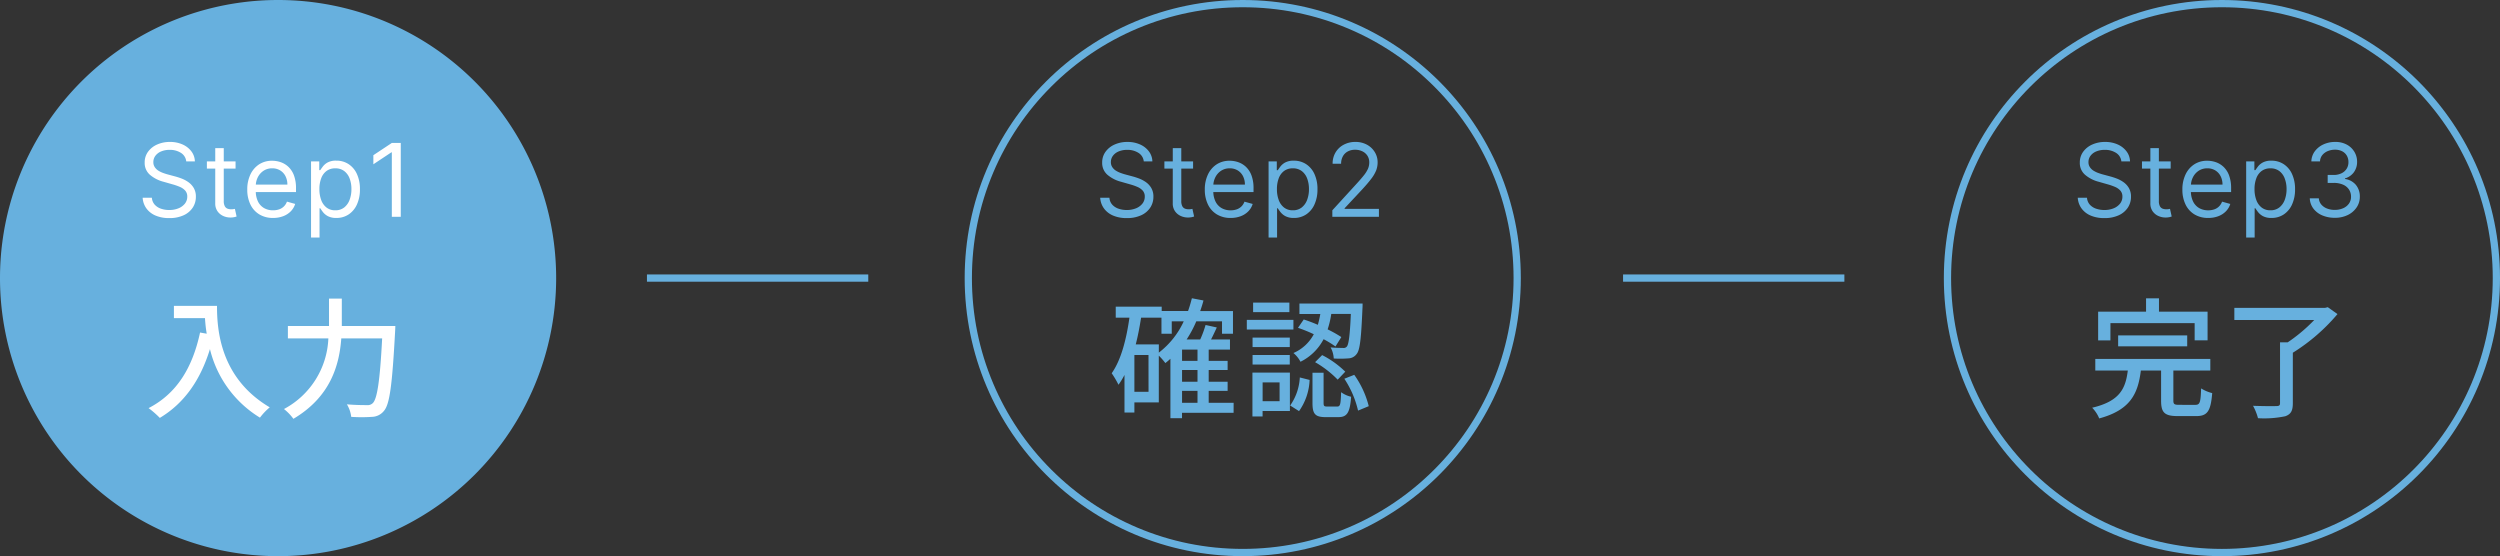
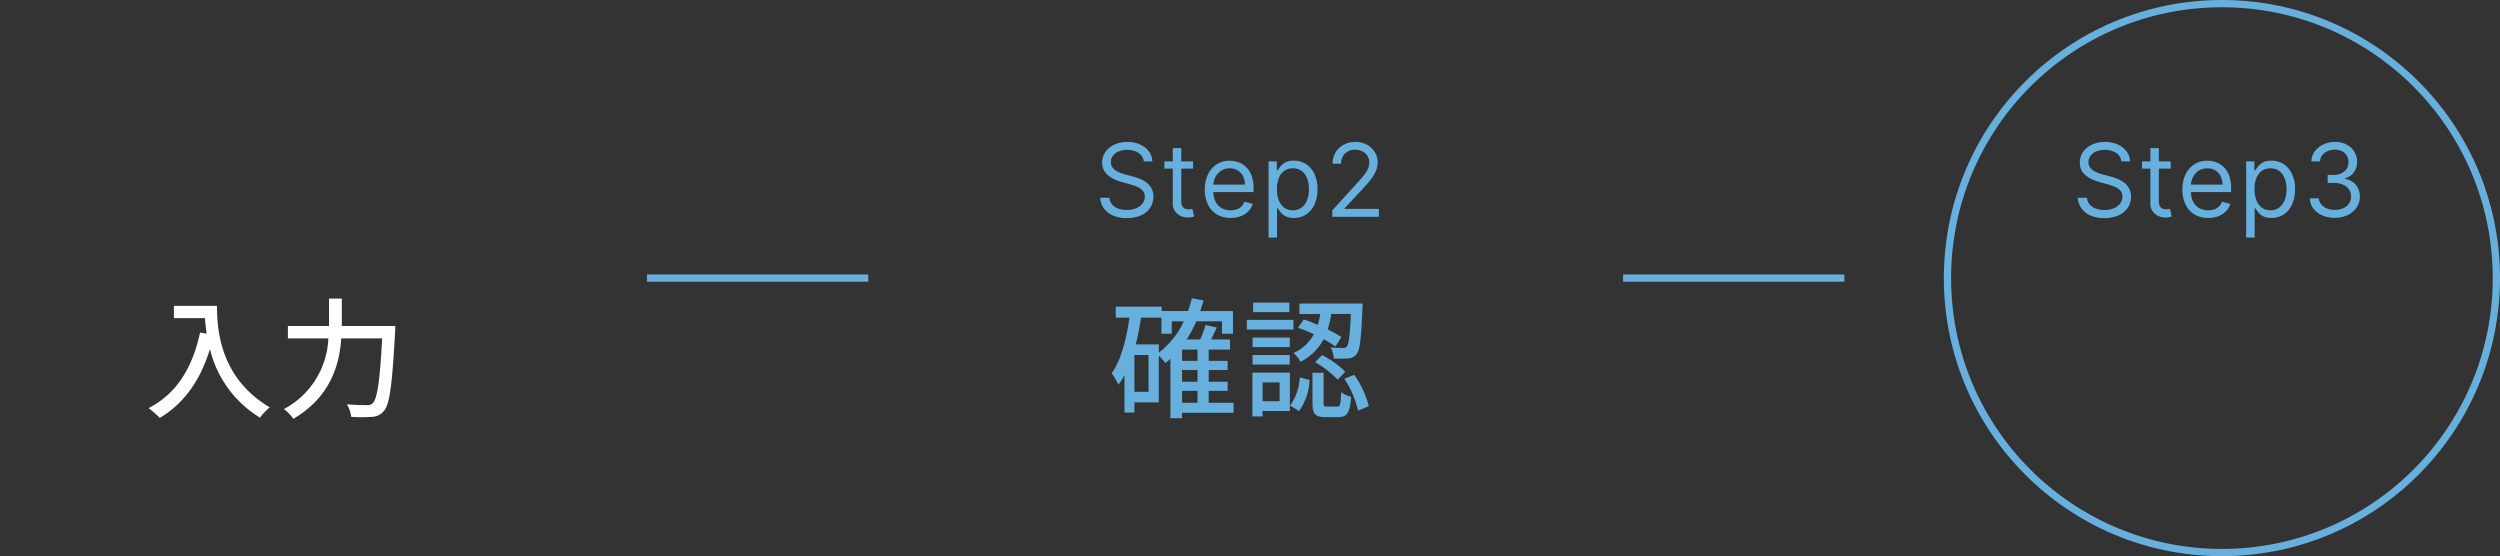
<svg xmlns="http://www.w3.org/2000/svg" width="344.678" height="76.677" viewBox="0 0 344.678 76.677">
  <rect x="0" y="0" width="344.678" height="76.677" fill="#333333" stroke="none" />
  <g id="Group_35456" data-name="Group 35456" transform="translate(-74 -6662)">
    <line id="Line_152" data-name="Line 152" x2="30.514" transform="translate(163.196 6700.339)" fill="none" stroke="#67b0de" stroke-width="1" />
    <line id="Line_153" data-name="Line 153" x2="30.514" transform="translate(297.773 6700.339)" fill="none" stroke="#67b0de" stroke-width="1" />
    <g id="Group_35453" data-name="Group 35453" transform="translate(74 6662)">
-       <path id="Path_46650" data-name="Path 46650" d="M38.339,0A38.339,38.339,0,1,1,0,38.339,38.339,38.339,0,0,1,38.339,0Z" transform="translate(0)" fill="#67b0de" />
      <g id="Group_39979" data-name="Group 39979">
        <g id="Group_39980" data-name="Group 39980">
-           <path id="Path_110774" data-name="Path 110774" d="M-12.323-7.636a1.561,1.561,0,0,0-.726-1.173,2.784,2.784,0,0,0-1.561-.418,2.95,2.95,0,0,0-1.181.219,1.869,1.869,0,0,0-.786.6,1.433,1.433,0,0,0-.281.87,1.219,1.219,0,0,0,.2.7,1.652,1.652,0,0,0,.5.482,3.419,3.419,0,0,0,.646.313q.338.122.621.2l1.034.278a9.19,9.19,0,0,1,.887.288,4.211,4.211,0,0,1,.94.5,2.6,2.6,0,0,1,.743.808,2.322,2.322,0,0,1,.293,1.208,2.691,2.691,0,0,1-.43,1.491A2.964,2.964,0,0,1-12.673-.214a4.6,4.6,0,0,1-2,.393,4.649,4.649,0,0,1-1.892-.353,3,3,0,0,1-1.253-.984,2.8,2.8,0,0,1-.515-1.467h1.273a1.573,1.573,0,0,0,.39.952,2.047,2.047,0,0,0,.865.557,3.436,3.436,0,0,0,1.131.181A3.3,3.3,0,0,0-13.4-1.166a2.147,2.147,0,0,0,.89-.646,1.521,1.521,0,0,0,.328-.972,1.194,1.194,0,0,0-.283-.825,2.08,2.08,0,0,0-.746-.517,7.836,7.836,0,0,0-1-.348l-1.253-.358a4.666,4.666,0,0,1-1.889-.979,2.151,2.151,0,0,1-.7-1.665,2.471,2.471,0,0,1,.465-1.494,3.076,3.076,0,0,1,1.253-.994,4.239,4.239,0,0,1,1.762-.355,4.161,4.161,0,0,1,1.75.35,3.066,3.066,0,0,1,1.216.957,2.387,2.387,0,0,1,.475,1.377Zm6.8,0v.994H-9.477v-.994Zm-2.8-1.83h1.173v7.278A1.485,1.485,0,0,0-7-1.444a.72.72,0,0,0,.378.328,1.453,1.453,0,0,0,.49.082,1.853,1.853,0,0,0,.318-.022l.2-.037L-5.381-.04a2.582,2.582,0,0,1-.333.092A2.577,2.577,0,0,1-6.256.1a2.345,2.345,0,0,1-.972-.214,1.914,1.914,0,0,1-.786-.651,1.86,1.86,0,0,1-.311-1.1ZM-.348.159a3.565,3.565,0,0,1-1.9-.49A3.229,3.229,0,0,1-3.478-1.7a4.64,4.64,0,0,1-.43-2.056,4.738,4.738,0,0,1,.43-2.071,3.37,3.37,0,0,1,1.2-1.4,3.231,3.231,0,0,1,1.807-.5,3.62,3.62,0,0,1,1.178.2,2.936,2.936,0,0,1,1.059.644,3.116,3.116,0,0,1,.761,1.176,5,5,0,0,1,.283,1.8v.5H-3.072V-4.435H1.621a2.524,2.524,0,0,0-.256-1.153,1.971,1.971,0,0,0-.726-.8A2.045,2.045,0,0,0-.467-6.682a2.105,2.105,0,0,0-1.211.346,2.3,2.3,0,0,0-.783.9,2.629,2.629,0,0,0-.273,1.183v.676a3.238,3.238,0,0,0,.3,1.464,2.118,2.118,0,0,0,.838.91A2.447,2.447,0,0,0-.348-.895,2.517,2.517,0,0,0,.49-1.027a1.747,1.747,0,0,0,.649-.4,1.783,1.783,0,0,0,.423-.664l1.134.318a2.493,2.493,0,0,1-.6,1.012,2.888,2.888,0,0,1-1.044.676A3.836,3.836,0,0,1-.348.159Zm5.232,2.7v-10.5H6.017v1.213h.139q.129-.2.36-.51a2.1,2.1,0,0,1,.666-.557,2.4,2.4,0,0,1,1.181-.246,3.031,3.031,0,0,1,1.7.482,3.208,3.208,0,0,1,1.148,1.367A4.9,4.9,0,0,1,11.625-3.8a4.943,4.943,0,0,1-.413,2.1A3.236,3.236,0,0,1,10.069-.326,2.979,2.979,0,0,1,8.384.159,2.423,2.423,0,0,1,7.205-.087a2.14,2.14,0,0,1-.681-.562q-.239-.316-.368-.525h-.1V2.864ZM6.037-3.818a4.226,4.226,0,0,0,.254,1.524,2.287,2.287,0,0,0,.741,1.029,1.914,1.914,0,0,0,1.193.37,1.925,1.925,0,0,0,1.23-.39A2.378,2.378,0,0,0,10.2-2.339a4.152,4.152,0,0,0,.251-1.479,4.074,4.074,0,0,0-.246-1.454A2.285,2.285,0,0,0,9.465-6.3a1.975,1.975,0,0,0-1.24-.38,1.967,1.967,0,0,0-1.2.36,2.2,2.2,0,0,0-.736,1A4.148,4.148,0,0,0,6.037-3.818Zm11.217-6.364V0H16.022V-8.889h-.06L13.476-7.239V-8.491l2.545-1.69Z" transform="translate(38 29.889)" fill="#fff" />
-         </g>
+           </g>
        <path id="Path_110775" data-name="Path 110775" d="M-14.022-14.058v1.692h4.284A19.89,19.89,0,0,0-9.5-10.224l-.918-.162C-11.466-5.508-13.644-1.962-17.514.036a12.8,12.8,0,0,1,1.548,1.35c3.33-2,5.58-5.148,6.912-9.486A15.272,15.272,0,0,0-2.16,1.35,8.457,8.457,0,0,1-.81-.072C-7.668-4.122-8.082-10.8-8.082-14.058ZM9.126-11.286v-3.78H7.362v3.78H1.692v1.71h5.58A11.553,11.553,0,0,1,1.152.162a7.077,7.077,0,0,1,1.3,1.35C7.56-1.512,8.784-5.868,9.054-9.576h5.634C14.382-3.69,14-1.224,13.392-.648a1.01,1.01,0,0,1-.828.27c-.45,0-1.548,0-2.736-.108a4.218,4.218,0,0,1,.594,1.728,21.439,21.439,0,0,0,2.862,0A2.19,2.19,0,0,0,14.94.414c.792-.918,1.134-3.582,1.53-10.872.018-.234.036-.828.036-.828Z" transform="translate(38 56.231)" fill="#fff" />
      </g>
    </g>
    <g id="Group_35454" data-name="Group 35454" transform="translate(207.012 6662)">
      <g id="Path_46655" data-name="Path 46655" transform="translate(-0.012)" fill="none">
-         <path d="M38.339,0A38.339,38.339,0,1,1,0,38.339,38.339,38.339,0,0,1,38.339,0Z" stroke="none" />
-         <path d="M 38.339 1 C 33.298 1 28.408 1.987 23.805 3.934 C 19.359 5.814 15.366 8.507 11.936 11.936 C 8.507 15.366 5.814 19.359 3.934 23.805 C 1.987 28.408 1 33.298 1 38.339 C 1 43.38 1.987 48.27 3.934 52.872 C 5.814 57.318 8.507 61.312 11.936 64.741 C 15.366 68.171 19.359 70.863 23.805 72.743 C 28.408 74.69 33.298 75.677 38.339 75.677 C 43.38 75.677 48.27 74.69 52.872 72.743 C 57.318 70.863 61.312 68.171 64.741 64.741 C 68.171 61.312 70.863 57.318 72.743 52.872 C 74.69 48.27 75.677 43.38 75.677 38.339 C 75.677 33.298 74.69 28.408 72.743 23.805 C 70.863 19.359 68.171 15.366 64.741 11.936 C 61.312 8.507 57.318 5.814 52.872 3.934 C 48.27 1.987 43.38 1 38.339 1 M 38.339 0 C 59.513 0 76.677 17.165 76.677 38.339 C 76.677 59.513 59.513 76.677 38.339 76.677 C 17.165 76.677 0 59.513 0 38.339 C 0 17.165 17.165 0 38.339 0 Z" stroke="none" fill="#67b0de" />
-       </g>
+         </g>
      <path id="Path_110777" data-name="Path 110777" d="M-13.307-7.636a1.561,1.561,0,0,0-.726-1.173,2.784,2.784,0,0,0-1.561-.418,2.95,2.95,0,0,0-1.181.219,1.869,1.869,0,0,0-.786.6,1.433,1.433,0,0,0-.281.87,1.219,1.219,0,0,0,.2.7,1.652,1.652,0,0,0,.5.482,3.419,3.419,0,0,0,.646.313q.338.122.621.2l1.034.278a9.19,9.19,0,0,1,.887.288,4.211,4.211,0,0,1,.94.5,2.6,2.6,0,0,1,.743.808,2.322,2.322,0,0,1,.293,1.208,2.691,2.691,0,0,1-.43,1.491A2.964,2.964,0,0,1-13.658-.214a4.6,4.6,0,0,1-2,.393,4.649,4.649,0,0,1-1.892-.353A3,3,0,0,1-18.8-1.158a2.8,2.8,0,0,1-.515-1.467h1.273a1.573,1.573,0,0,0,.39.952,2.047,2.047,0,0,0,.865.557,3.436,3.436,0,0,0,1.131.181,3.3,3.3,0,0,0,1.268-.231,2.147,2.147,0,0,0,.89-.646,1.521,1.521,0,0,0,.328-.972,1.194,1.194,0,0,0-.283-.825,2.08,2.08,0,0,0-.746-.517,7.836,7.836,0,0,0-1-.348l-1.253-.358a4.666,4.666,0,0,1-1.889-.979,2.151,2.151,0,0,1-.7-1.665,2.471,2.471,0,0,1,.465-1.494,3.076,3.076,0,0,1,1.253-.994,4.239,4.239,0,0,1,1.762-.355,4.161,4.161,0,0,1,1.75.35,3.066,3.066,0,0,1,1.216.957,2.387,2.387,0,0,1,.475,1.377Zm6.8,0v.994h-3.957v-.994Zm-2.8-1.83h1.173v7.278a1.485,1.485,0,0,0,.147.743.72.72,0,0,0,.378.328,1.453,1.453,0,0,0,.49.082A1.853,1.853,0,0,0-6.8-1.056l.2-.037L-6.365-.04A2.582,2.582,0,0,1-6.7.052,2.577,2.577,0,0,1-7.24.1a2.345,2.345,0,0,1-.972-.214A1.914,1.914,0,0,1-9-.766a1.86,1.86,0,0,1-.311-1.1ZM-1.332.159a3.565,3.565,0,0,1-1.9-.49A3.229,3.229,0,0,1-4.462-1.7a4.641,4.641,0,0,1-.43-2.056,4.738,4.738,0,0,1,.43-2.071,3.37,3.37,0,0,1,1.2-1.4,3.231,3.231,0,0,1,1.807-.5,3.62,3.62,0,0,1,1.178.2,2.936,2.936,0,0,1,1.059.644,3.116,3.116,0,0,1,.761,1.176,5,5,0,0,1,.283,1.8v.5H-4.057V-4.435H.636A2.524,2.524,0,0,0,.38-5.588a1.971,1.971,0,0,0-.726-.8,2.045,2.045,0,0,0-1.106-.293,2.105,2.105,0,0,0-1.211.346,2.3,2.3,0,0,0-.783.9,2.629,2.629,0,0,0-.273,1.183v.676a3.238,3.238,0,0,0,.3,1.464,2.118,2.118,0,0,0,.838.91,2.447,2.447,0,0,0,1.248.311,2.517,2.517,0,0,0,.838-.132,1.747,1.747,0,0,0,.649-.4,1.783,1.783,0,0,0,.423-.664L1.71-1.77a2.493,2.493,0,0,1-.6,1.012A2.888,2.888,0,0,1,.065-.082,3.836,3.836,0,0,1-1.332.159ZM3.9,2.864v-10.5H5.033v1.213h.139q.129-.2.36-.51A2.1,2.1,0,0,1,6.2-7.49a2.4,2.4,0,0,1,1.181-.246,3.031,3.031,0,0,1,1.7.482,3.208,3.208,0,0,1,1.148,1.367A4.9,4.9,0,0,1,10.641-3.8a4.943,4.943,0,0,1-.413,2.1A3.236,3.236,0,0,1,9.085-.326,2.979,2.979,0,0,1,7.4.159,2.423,2.423,0,0,1,6.221-.087,2.14,2.14,0,0,1,5.54-.649Q5.3-.964,5.172-1.173h-.1V2.864ZM5.053-3.818a4.226,4.226,0,0,0,.254,1.524,2.287,2.287,0,0,0,.741,1.029,1.914,1.914,0,0,0,1.193.37,1.925,1.925,0,0,0,1.23-.39,2.378,2.378,0,0,0,.746-1.054,4.152,4.152,0,0,0,.251-1.479,4.074,4.074,0,0,0-.246-1.454A2.285,2.285,0,0,0,8.481-6.3a1.975,1.975,0,0,0-1.24-.38,1.967,1.967,0,0,0-1.2.36,2.2,2.2,0,0,0-.736,1A4.148,4.148,0,0,0,5.053-3.818ZM12.691,0V-.895l3.361-3.679q.592-.646.974-1.126a4.164,4.164,0,0,0,.569-.9,2.2,2.2,0,0,0,.186-.892,1.664,1.664,0,0,0-.256-.93,1.694,1.694,0,0,0-.7-.607,2.256,2.256,0,0,0-.994-.214,2.074,2.074,0,0,0-1.022.241,1.673,1.673,0,0,0-.671.674A2.084,2.084,0,0,0,13.9-7.318H12.73a2.955,2.955,0,0,1,.413-1.571,2.863,2.863,0,0,1,1.126-1.054,3.372,3.372,0,0,1,1.6-.378,3.252,3.252,0,0,1,1.586.378,2.842,2.842,0,0,1,1.084,1.019A2.678,2.678,0,0,1,18.935-7.5a3.085,3.085,0,0,1-.2,1.1,4.9,4.9,0,0,1-.7,1.188q-.495.654-1.37,1.593L14.381-1.173v.08h4.733V0Z" transform="translate(37.988 29.889)" fill="#67b0de" />
      <path id="Path_110776" data-name="Path 110776" d="M-8.028-2.34H-5.9V-.7H-8.028Zm-3.2-6.408h-3.186c.306-1.17.54-2.43.738-3.69h2.808v2.214H-9.45v-1.71h1.656a11.428,11.428,0,0,1-3.438,4.32Zm-1.422,6.534H-14.6V-7.29h1.944ZM-5.9-6.48H-8.028V-8.028H-5.9Zm0,2.88H-8.028V-5.22H-5.9ZM-.918-.7H-4.356V-2.34h2.61V-3.6h-2.61V-5.22h2.61V-6.48h-2.61V-8.028h2.934v-1.4h-2.61c.27-.522.54-1.1.792-1.656l-1.548-.342a13.728,13.728,0,0,1-.738,2H-7.4a15.742,15.742,0,0,0,1.332-2.5H-2.52v1.71h1.512v-3.132H-5.526c.162-.468.324-.954.45-1.458l-1.6-.306A18.207,18.207,0,0,1-7.2-13.356h-3.636v-.594h-6.336v1.512h1.89c-.432,3.024-1.152,5.832-2.448,7.668a12.147,12.147,0,0,1,.936,1.584,10,10,0,0,0,.828-1.35V.648H-14.6v-1.4h3.366V-7.2a8.3,8.3,0,0,1,.9,1.026q.351-.27.7-.594v8.19h1.6V.684h7.11ZM7.956-11.034a19.728,19.728,0,0,1,2.178.882A5.763,5.763,0,0,1,7.326-7.56,3.885,3.885,0,0,1,8.3-6.354a7.207,7.207,0,0,0,3.186-3.114A13.891,13.891,0,0,1,13.122-8.46l.81-1.3a16.92,16.92,0,0,0-1.89-1.062,12.159,12.159,0,0,0,.5-2.124h2.7c-.126,3.024-.306,4.176-.54,4.482a.583.583,0,0,1-.576.2c-.27,0-.936,0-1.674-.072a3.557,3.557,0,0,1,.432,1.53A14.191,14.191,0,0,0,14.9-6.822a1.457,1.457,0,0,0,1.134-.594c.468-.54.63-2.142.81-6.3.018-.2.018-.666.018-.666H8.154v1.44h2.88a13.831,13.831,0,0,1-.342,1.494,20.2,20.2,0,0,0-1.944-.738ZM10.314-6.3a14.152,14.152,0,0,1,3.114,2.412l1.044-1.1a12.834,12.834,0,0,0-3.186-2.286ZM6.768-14.508h-5v1.314h5Zm.558,2.376H.9V-10.8H7.326Zm-.5,2.448H1.692v1.3h5.13ZM1.692-5.976h5.13V-7.29H1.692ZM5.418-3.51V-.918H3.078V-3.51ZM6.84-4.86H1.674V1.188h1.4V.432H6.84ZM8.1.45a7.98,7.98,0,0,0,1.458-4.3l-1.35-.342A7.4,7.4,0,0,1,6.876-.324Zm3.906-.63c-.45,0-.522-.072-.522-.522v-4.14H9.954V-.684c0,1.494.342,1.962,1.8,1.962h1.764c1.188,0,1.6-.576,1.764-2.808A3.766,3.766,0,0,1,13.9-2.16c-.054,1.746-.126,1.98-.558,1.98Zm2.34-3.834A13.392,13.392,0,0,1,16.236.378l1.476-.612a12.823,12.823,0,0,0-2-4.32Z" transform="translate(37.988 56.232)" fill="#67b0de" />
    </g>
    <g id="Group_35455" data-name="Group 35455" transform="translate(341.588 6662)">
      <g id="Ellipse_569" data-name="Ellipse 569" transform="translate(0.412)" fill="none" stroke="#67b0de" stroke-width="1">
        <circle cx="38.339" cy="38.339" r="38.339" stroke="none" />
        <circle cx="38.339" cy="38.339" r="37.839" fill="none" />
      </g>
      <path id="Path_110779" data-name="Path 110779" d="M-13.526-7.636a1.561,1.561,0,0,0-.726-1.173,2.784,2.784,0,0,0-1.561-.418,2.95,2.95,0,0,0-1.181.219,1.869,1.869,0,0,0-.786.6,1.433,1.433,0,0,0-.281.87,1.219,1.219,0,0,0,.2.7,1.652,1.652,0,0,0,.5.482,3.419,3.419,0,0,0,.646.313q.338.122.621.2l1.034.278a9.19,9.19,0,0,1,.887.288,4.211,4.211,0,0,1,.94.5,2.6,2.6,0,0,1,.743.808,2.322,2.322,0,0,1,.293,1.208,2.691,2.691,0,0,1-.43,1.491A2.964,2.964,0,0,1-13.876-.214a4.6,4.6,0,0,1-2,.393,4.649,4.649,0,0,1-1.892-.353,3,3,0,0,1-1.253-.984,2.8,2.8,0,0,1-.515-1.467h1.273a1.573,1.573,0,0,0,.39.952A2.047,2.047,0,0,0-17-1.116a3.436,3.436,0,0,0,1.131.181A3.3,3.3,0,0,0-14.6-1.166a2.147,2.147,0,0,0,.89-.646,1.521,1.521,0,0,0,.328-.972,1.194,1.194,0,0,0-.283-.825,2.08,2.08,0,0,0-.746-.517,7.836,7.836,0,0,0-1-.348l-1.253-.358a4.666,4.666,0,0,1-1.889-.979,2.151,2.151,0,0,1-.7-1.665,2.471,2.471,0,0,1,.465-1.494,3.076,3.076,0,0,1,1.253-.994,4.239,4.239,0,0,1,1.762-.355,4.161,4.161,0,0,1,1.75.35,3.066,3.066,0,0,1,1.216.957,2.387,2.387,0,0,1,.475,1.377Zm6.8,0v.994h-3.957v-.994Zm-2.8-1.83h1.173v7.278a1.485,1.485,0,0,0,.147.743.72.72,0,0,0,.378.328,1.453,1.453,0,0,0,.49.082,1.853,1.853,0,0,0,.318-.022l.2-.037L-6.584-.04a2.582,2.582,0,0,1-.333.092A2.577,2.577,0,0,1-7.459.1a2.345,2.345,0,0,1-.972-.214,1.914,1.914,0,0,1-.786-.651,1.86,1.86,0,0,1-.311-1.1ZM-1.551.159a3.565,3.565,0,0,1-1.9-.49A3.229,3.229,0,0,1-4.681-1.7a4.641,4.641,0,0,1-.43-2.056,4.738,4.738,0,0,1,.43-2.071,3.37,3.37,0,0,1,1.2-1.4,3.231,3.231,0,0,1,1.807-.5,3.62,3.62,0,0,1,1.178.2,2.936,2.936,0,0,1,1.059.644,3.116,3.116,0,0,1,.761,1.176,5,5,0,0,1,.283,1.8v.5H-4.276V-4.435H.418A2.524,2.524,0,0,0,.162-5.588a1.971,1.971,0,0,0-.726-.8A2.045,2.045,0,0,0-1.67-6.682a2.105,2.105,0,0,0-1.211.346,2.3,2.3,0,0,0-.783.9,2.629,2.629,0,0,0-.273,1.183v.676a3.238,3.238,0,0,0,.3,1.464,2.118,2.118,0,0,0,.838.91,2.447,2.447,0,0,0,1.248.311,2.517,2.517,0,0,0,.838-.132,1.747,1.747,0,0,0,.649-.4,1.783,1.783,0,0,0,.423-.664l1.134.318A2.493,2.493,0,0,1,.89-.758,2.888,2.888,0,0,1-.154-.082,3.836,3.836,0,0,1-1.551.159Zm5.232,2.7v-10.5H4.814v1.213h.139q.129-.2.36-.51A2.1,2.1,0,0,1,5.98-7.49a2.4,2.4,0,0,1,1.181-.246,3.031,3.031,0,0,1,1.7.482,3.208,3.208,0,0,1,1.148,1.367A4.9,4.9,0,0,1,10.422-3.8a4.943,4.943,0,0,1-.413,2.1A3.236,3.236,0,0,1,8.866-.326,2.979,2.979,0,0,1,7.181.159,2.423,2.423,0,0,1,6-.087a2.14,2.14,0,0,1-.681-.562q-.239-.316-.368-.525h-.1V2.864ZM4.834-3.818a4.226,4.226,0,0,0,.254,1.524,2.287,2.287,0,0,0,.741,1.029,1.914,1.914,0,0,0,1.193.37,1.925,1.925,0,0,0,1.23-.39A2.378,2.378,0,0,0,9-2.339a4.152,4.152,0,0,0,.251-1.479A4.074,4.074,0,0,0,9-5.272,2.285,2.285,0,0,0,8.262-6.3a1.975,1.975,0,0,0-1.24-.38,1.967,1.967,0,0,0-1.2.36,2.2,2.2,0,0,0-.736,1A4.148,4.148,0,0,0,4.834-3.818ZM15.912.139A4.311,4.311,0,0,1,14.16-.2a2.975,2.975,0,0,1-1.218-.942,2.5,2.5,0,0,1-.49-1.4H13.7a1.468,1.468,0,0,0,.338.848,1.942,1.942,0,0,0,.781.549,2.841,2.841,0,0,0,1.069.194,2.8,2.8,0,0,0,1.163-.229,1.91,1.91,0,0,0,.8-.636,1.594,1.594,0,0,0,.288-.945,1.784,1.784,0,0,0-.278-.992,1.85,1.85,0,0,0-.815-.674,3.167,3.167,0,0,0-1.312-.244h-.815V-5.767h.815A2.456,2.456,0,0,0,16.8-5.986a1.728,1.728,0,0,0,.721-.616,1.665,1.665,0,0,0,.261-.935,1.721,1.721,0,0,0-.229-.9,1.568,1.568,0,0,0-.644-.6,2.107,2.107,0,0,0-.977-.214,2.579,2.579,0,0,0-.992.191,1.879,1.879,0,0,0-.758.552,1.448,1.448,0,0,0-.318.868H12.671a2.436,2.436,0,0,1,.482-1.4,3.041,3.041,0,0,1,1.186-.942,3.807,3.807,0,0,1,1.613-.338,3.256,3.256,0,0,1,1.621.38,2.712,2.712,0,0,1,1.039,1A2.616,2.616,0,0,1,18.975-7.6a2.393,2.393,0,0,1-.45,1.467,2.306,2.306,0,0,1-1.221.84v.08a2.37,2.37,0,0,1,1.506.818,2.478,2.478,0,0,1,.542,1.628,2.578,2.578,0,0,1-.45,1.489A3.084,3.084,0,0,1,17.677-.239,3.979,3.979,0,0,1,15.912.139Z" transform="translate(38.412 29.889)" fill="#67b0de" />
-       <path id="Path_110778" data-name="Path 110778" d="M-15.03-11.682H-3.42v2.376h1.782v-3.96h-6.7V-15.1h-1.782v1.836h-6.606v3.96h1.692Zm10.584,3.2V-9.99h-9.522v1.512Zm-1.1,8.064c-.684,0-.81-.09-.81-.612V-5.148H-1.26v-1.6H-17.118v1.6h4.482c-.306,2.484-1.1,4.23-4.914,5.13a4.57,4.57,0,0,1,.972,1.476c4.32-1.17,5.346-3.42,5.742-6.606h2.79v4.14c0,1.638.45,2.142,2.286,2.142H-3.2c1.53,0,2-.666,2.2-3.168a5.3,5.3,0,0,1-1.53-.648C-2.592-.7-2.7-.414-3.348-.414ZM14.94-13.878l-.378.09H2.052v1.674H13.068A22.5,22.5,0,0,1,9.414-9.036H8.352V-.648c0,.306-.126.4-.5.4-.414.018-1.818.018-3.222-.036a7.541,7.541,0,0,1,.684,1.71,14.158,14.158,0,0,0,3.762-.27C9.846.882,10.116.4,10.116-.63V-7.6a26.163,26.163,0,0,0,6.156-5.328Z" transform="translate(38.411 56.232)" fill="#67b0de" />
    </g>
  </g>
</svg>